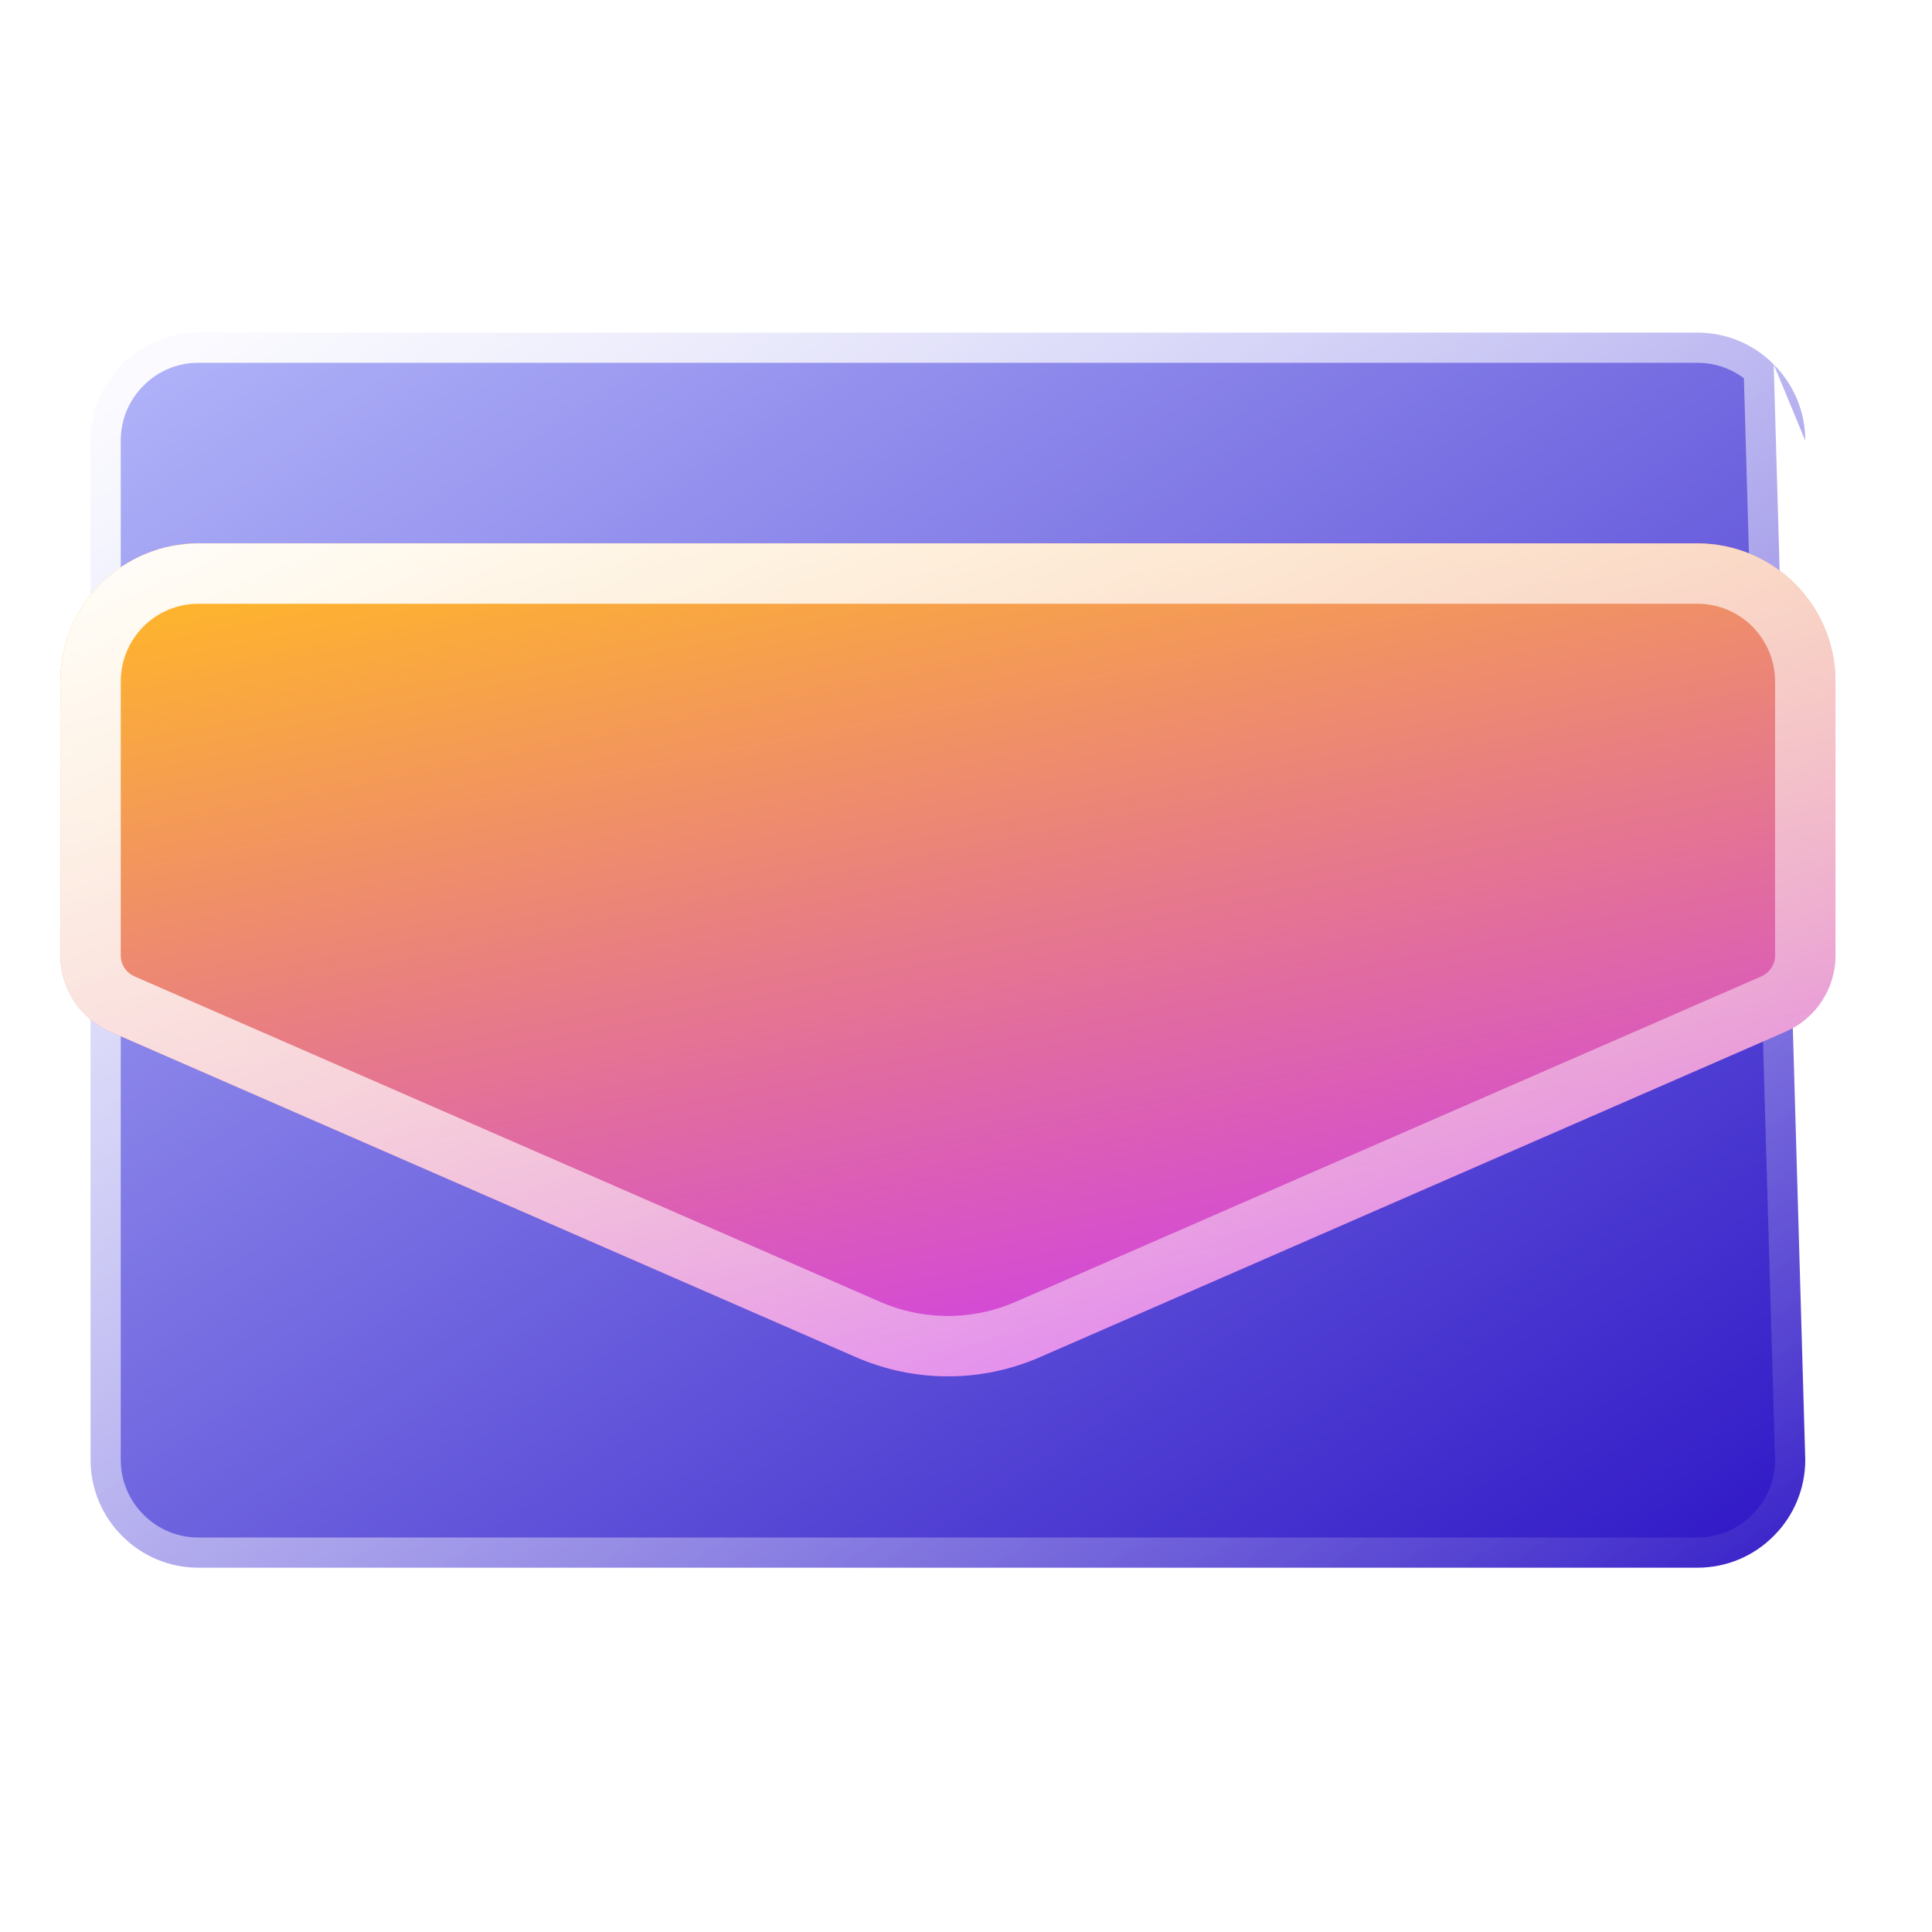
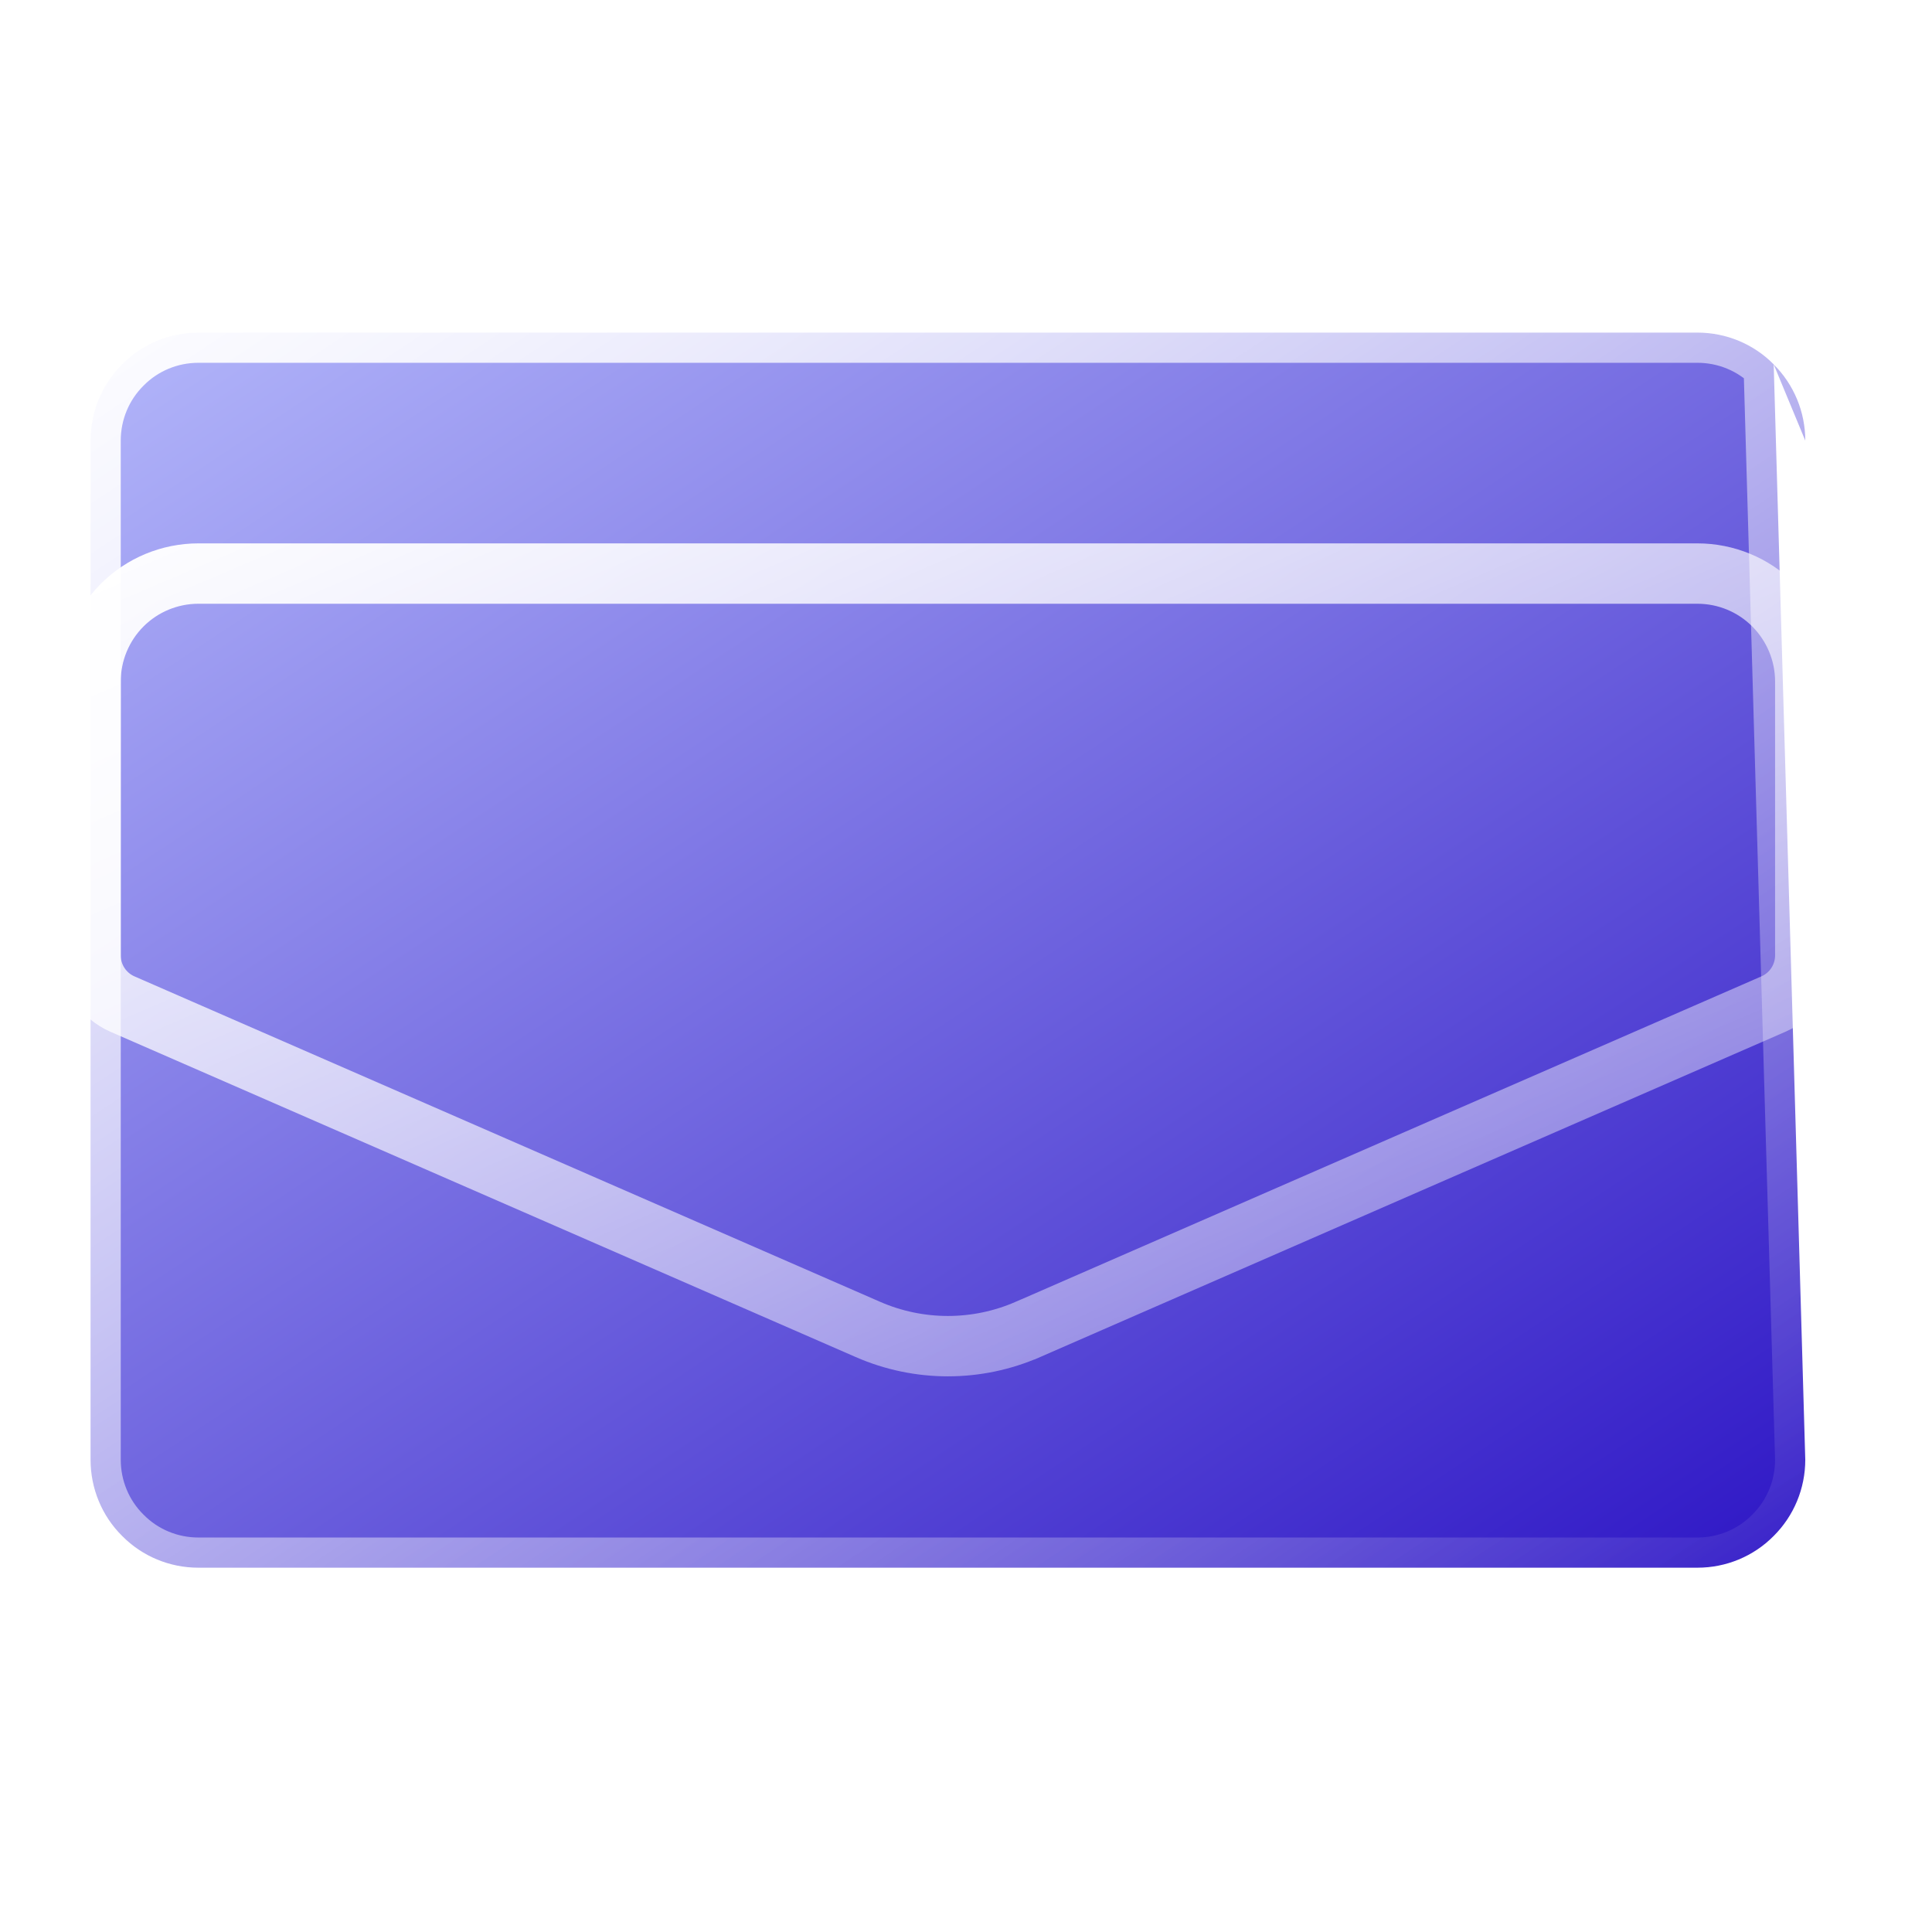
<svg xmlns="http://www.w3.org/2000/svg" width="32" height="32" viewBox="0 0 32 32" fill="none">
  <g clip-path="url(#clip0_630_4168)">
    <path d="M29.378 6.036L29.376 6.033C29.043 5.696 28.589 5.509 28.115 5.509H28.083H28.05H28.018H27.985H27.952H27.919H27.885H27.852H27.818H27.784H27.75H27.716H27.681H27.646H27.612H27.577H27.541H27.506H27.471H27.435H27.399H27.363H27.326H27.29H27.253H27.217H27.18H27.143H27.105H27.068H27.03H26.992H26.954H26.916H26.878H26.84H26.801H26.762H26.723H26.684H26.645H26.605H26.566H26.526H26.486H26.446H26.406H26.365H26.325H26.284H26.243H26.202H26.161H26.12H26.078H26.037H25.995H25.953H25.911H25.869H25.826H25.784H25.741H25.698H25.655H25.612H25.569H25.526H25.482H25.438H25.395H25.351H25.307H25.262H25.218H25.174H25.129H25.084H25.039H24.994H24.949H24.904H24.859H24.813H24.767H24.722H24.676H24.63H24.583H24.537H24.491H24.444H24.398H24.351H24.304H24.257H24.21H24.162H24.115H24.067H24.02H23.972H23.924H23.876H23.828H23.78H23.732H23.683H23.635H23.586H23.537H23.489H23.44H23.39H23.341H23.292H23.243H23.193H23.144H23.094H23.044H22.994H22.944H22.894H22.844H22.794H22.743H22.693H22.642H22.591H22.541H22.49H22.439H22.388H22.337H22.285H22.234H22.183H22.131H22.08H22.028H21.976H21.924H21.872H21.82H21.768H21.716H21.664H21.611H21.559H21.506H21.454H21.401H21.349H21.296H21.243H21.19H21.137H21.084H21.03H20.977H20.924H20.87H20.817H20.764H20.71H20.656H20.602H20.549H20.495H20.441H20.387H20.333H20.279H20.224H20.17H20.116H20.062H20.007H19.953H19.898H19.844H19.789H19.734H19.679H19.625H19.57H19.515H19.46H19.405H19.35H19.295H19.239H19.184H19.129H19.074H19.018H18.963H18.908H18.852H18.797H18.741H18.685H18.63H18.574H18.518H18.463H18.407H18.351H18.295H18.239H18.183H18.127H18.071H18.015H17.959H17.903H17.847H17.791H17.735H17.679H17.622H17.566H17.51H17.453H17.397H17.341H17.285H17.228H17.172H17.115H17.059H17.002H16.946H16.889H16.833H16.776H16.72H16.663H16.607H16.55H16.494H16.437H16.38H16.324H16.267H16.21H16.154H16.097H16.04H15.984H15.927H15.87H15.814H15.757H15.7H15.644H15.587H15.53H15.474H15.417H15.36H15.304H15.247H15.191H15.134H15.077H15.021H14.964H14.907H14.851H14.794H14.738H14.681H14.624H14.568H14.511H14.455H14.399H14.342H14.286H14.229H14.173H14.116H14.06H14.004H13.947H13.891H13.835H13.778H13.722H13.666H13.61H13.554H13.498H13.441H13.386H13.329H13.273H13.217H13.162H13.106H13.05H12.994H12.938H12.882H12.827H12.771H12.715H12.66H12.604H12.549H12.493H12.438H12.382H12.327H12.272H12.216H12.161H12.106H12.051H11.996H11.941H11.886H11.831H11.776H11.721H11.667H11.612H11.557H11.503H11.448H11.394H11.339H11.285H11.231H11.176H11.122H11.068H11.014H10.96H10.906H10.852H10.798H10.745H10.691H10.637H10.584H10.53H10.477H10.424H10.37H10.317H10.264H10.211H10.158H10.105H10.052H10H9.947H9.894H9.842H9.789H9.737H9.685H9.633H9.581H9.528H9.477H9.425H9.373H9.321H9.27H9.218H9.167H9.115H9.064H9.013H8.962H8.911H8.86H8.809H8.759H8.708H8.658H8.607H8.557H8.507H8.457H8.407H8.357H8.307H8.257H8.208H8.158H8.109H8.059H8.01H7.961H7.912H7.863H7.815H7.766H7.718H7.669H7.621H7.573H7.524H7.477H7.429H7.381H7.333H7.286H7.238H7.191H7.144H7.097H7.05H7.003H6.957H6.91H6.864H6.817H6.771H6.725H6.679H6.633H6.588H6.542H6.497H6.452H6.406H6.361H6.317H6.272H6.227H6.183H6.138H6.094H6.05H6.006H5.962H5.919H5.875H5.832H5.789H5.746H5.703H5.66H5.617H5.575H5.532H5.49H5.448H5.406H5.364H5.323H5.281H5.24H5.199H5.158H5.117H5.076H5.036H4.995H4.955H4.915H4.875H4.835H4.796H4.756H4.717H4.678H4.639H4.6H4.561H4.523H4.485H4.446H4.408H4.371H4.333H4.295H4.258H4.221H4.184H4.147H4.111H4.074H4.038H4.002H3.966H3.93H3.895H3.859H3.824H3.789H3.754H3.72H3.685H3.651H3.617H3.583H3.549H3.516H3.482H3.449H3.416H3.383H3.351H3.318H3.286C2.812 5.509 2.358 5.696 2.025 6.033L2.022 6.036L2.022 6.036C1.688 6.368 1.5 6.822 1.5 7.297V7.322V7.346V7.37V7.395V7.419V7.444V7.469V7.494V7.519V7.544V7.569V7.595V7.62V7.646V7.671V7.697V7.723V7.749V7.775V7.801V7.827V7.853V7.88V7.906V7.933V7.959V7.986V8.013V8.04V8.067V8.094V8.121V8.148V8.176V8.203V8.231V8.259V8.286V8.314V8.342V8.37V8.398V8.426V8.455V8.483V8.511V8.54V8.569V8.597V8.626V8.655V8.684V8.713V8.742V8.771V8.8V8.83V8.859V8.889V8.918V8.948V8.978V9.008V9.037V9.067V9.097V9.128V9.158V9.188V9.218V9.249V9.279V9.31V9.341V9.371V9.402V9.433V9.464V9.495V9.526V9.557V9.589V9.62V9.651V9.683V9.714V9.746V9.777V9.809V9.841V9.873V9.905V9.937V9.969V10.001V10.033V10.065V10.098V10.13V10.162V10.195V10.227V10.26V10.293V10.325V10.358V10.391V10.424V10.457V10.49V10.523V10.556V10.59V10.623V10.656V10.69V10.723V10.757V10.79V10.824V10.857V10.891V10.925V10.959V10.993V11.027V11.061V11.095V11.129V11.163V11.197V11.231V11.266V11.3V11.334V11.369V11.403V11.438V11.473V11.507V11.542V11.577V11.611V11.646V11.681V11.716V11.751V11.786V11.821V11.856V11.891V11.926V11.962V11.997V12.032V12.068V12.103V12.138V12.174V12.209V12.245V12.28V12.316V12.352V12.387V12.423V12.459V12.495V12.53V12.566V12.602V12.638V12.674V12.71V12.746V12.782V12.818V12.854V12.891V12.927V12.963V12.999V13.036V13.072V13.108V13.145V13.181V13.217V13.254V13.29V13.327V13.363V13.4V13.437V13.473V13.51V13.546V13.583V13.62V13.657V13.693V13.73V13.767V13.804V13.841V13.877V13.914V13.951V13.988V14.025V14.062V14.099V14.136V14.173V14.21V14.247V14.284V14.321V14.358V14.396V14.433V14.47V14.507V14.544V14.581V14.618V14.656V14.693V14.73V14.767V14.805V14.842V14.879V14.916V14.954V14.991V15.028V15.066V15.103V15.14V15.178V15.215V15.252V15.29V15.327V15.364V15.402V15.439V15.476V15.514V15.551V15.588V15.626V15.663V15.7V15.738V15.775V15.813V15.85V15.887V15.925V15.962V15.999V16.037V16.074V16.112V16.149V16.186V16.224V16.261V16.298V16.336V16.373V16.41V16.448V16.485V16.522V16.559V16.597V16.634V16.671V16.709V16.746V16.783V16.82V16.857V16.895V16.932V16.969V17.006V17.043V17.08V17.117V17.154V17.192V17.229V17.266V17.303V17.34V17.377V17.414V17.451V17.488V17.524V17.561V17.598V17.635V17.672V17.709V17.746V17.782V17.819V17.856V17.893V17.929V17.966V18.003V18.039V18.076V18.112V18.149V18.185V18.222V18.258V18.295V18.331V18.367V18.404V18.44V18.477V18.513V18.549V18.585V18.621V18.657V18.694V18.73V18.766V18.802V18.838V18.874V18.91V18.945V18.981V19.017V19.053V19.088V19.124V19.16V19.195V19.231V19.267V19.302V19.337V19.373V19.408V19.444V19.479V19.514V19.549V19.585V19.62V19.655V19.69V19.725V19.76V19.795V19.83V19.864V19.899V19.934V19.969V20.003V20.038V20.072V20.107V20.141V20.176V20.21V20.244V20.279V20.313V20.347V20.381V20.415V20.449V20.483V20.517V20.551V20.584V20.618V20.652V20.686V20.719V20.753V20.786V20.82V20.853V20.886V20.919V20.953V20.986V21.019V21.052V21.085V21.117V21.15V21.183V21.216V21.248V21.281V21.313V21.346V21.378V21.41V21.443V21.475V21.507V21.539V21.571V21.603V21.635V21.667V21.698V21.73V21.762V21.793V21.825V21.856V21.887V21.918V21.95V21.981V22.012V22.043V22.074V22.104V22.135V22.166V22.196V22.227V22.257V22.288V22.318V22.348V22.378V22.408V22.438V22.468V22.498V22.528V22.558V22.587V22.617V22.646V22.675V22.705V22.734V22.763V22.792V22.821V22.85V22.878V22.907V22.936V22.964V22.993V23.021V23.049V23.078V23.106V23.134V23.162V23.189V23.217V23.245V23.272V23.3V23.327V23.355V23.382V23.409V23.436V23.463V23.49V23.517V23.543V23.57V23.596V23.623V23.649V23.675V23.701V23.727V23.753V23.779V23.805V23.83V23.856V23.881V23.907V23.932V23.957V23.982V24.007V24.032V24.056V24.081V24.105V24.13V24.154V24.178C1.5 24.654 1.688 25.108 2.022 25.439L2.025 25.442C2.358 25.779 2.811 25.966 3.286 25.966H3.318H3.351H3.383H3.416H3.449H3.482H3.516H3.549H3.583H3.617H3.651H3.685H3.72H3.754H3.789H3.824H3.859H3.895H3.93H3.966H4.002H4.038H4.074H4.111H4.147H4.184H4.221H4.258H4.295H4.333H4.371H4.408H4.446H4.485H4.523H4.561H4.6H4.639H4.678H4.717H4.756H4.796H4.835H4.875H4.915H4.955H4.995H5.036H5.076H5.117H5.158H5.199H5.24H5.281H5.323H5.364H5.406H5.448H5.49H5.532H5.575H5.617H5.66H5.703H5.746H5.789H5.832H5.875H5.919H5.962H6.006H6.05H6.094H6.138H6.183H6.227H6.272H6.317H6.361H6.406H6.452H6.497H6.542H6.588H6.633H6.679H6.725H6.771H6.817H6.864H6.91H6.957H7.003H7.05H7.097H7.144H7.191H7.238H7.286H7.333H7.381H7.429H7.477H7.524H7.573H7.621H7.669H7.718H7.766H7.815H7.863H7.912H7.961H8.01H8.059H8.109H8.158H8.208H8.257H8.307H8.357H8.407H8.457H8.507H8.557H8.607H8.658H8.708H8.759H8.809H8.86H8.911H8.962H9.013H9.064H9.115H9.167H9.218H9.27H9.321H9.373H9.425H9.477H9.528H9.581H9.633H9.685H9.737H9.789H9.842H9.894H9.947H10H10.052H10.105H10.158H10.211H10.264H10.317H10.37H10.424H10.477H10.53H10.584H10.637H10.691H10.745H10.798H10.852H10.906H10.96H11.014H11.068H11.122H11.176H11.231H11.285H11.339H11.394H11.448H11.503H11.557H11.612H11.667H11.721H11.776H11.831H11.886H11.941H11.996H12.051H12.106H12.161H12.216H12.272H12.327H12.382H12.438H12.493H12.549H12.604H12.66H12.715H12.771H12.827H12.882H12.938H12.994H13.05H13.106H13.162H13.217H13.273H13.329H13.386H13.441H13.498H13.554H13.61H13.666H13.722H13.778H13.835H13.891H13.947H14.004H14.06H14.116H14.173H14.229H14.286H14.342H14.399H14.455H14.511H14.568H14.624H14.681H14.738H14.794H14.851H14.907H14.964H15.021H15.077H15.134H15.191H15.247H15.304H15.36H15.417H15.474H15.53H15.587H15.644H15.7H15.757H15.814H15.87H15.927H15.984H16.04H16.097H16.154H16.21H16.267H16.324H16.38H16.437H16.494H16.55H16.607H16.663H16.72H16.776H16.833H16.889H16.946H17.002H17.059H17.115H17.172H17.228H17.285H17.341H17.397H17.453H17.51H17.566H17.622H17.679H17.735H17.791H17.847H17.903H17.959H18.015H18.071H18.127H18.183H18.239H18.295H18.351H18.407H18.463H18.518H18.574H18.63H18.685H18.741H18.797H18.852H18.908H18.963H19.018H19.074H19.129H19.184H19.239H19.295H19.35H19.405H19.46H19.515H19.57H19.625H19.679H19.734H19.789H19.844H19.898H19.953H20.007H20.062H20.116H20.17H20.224H20.279H20.333H20.387H20.441H20.495H20.549H20.602H20.656H20.71H20.764H20.817H20.87H20.924H20.977H21.03H21.084H21.137H21.19H21.243H21.296H21.349H21.401H21.454H21.506H21.559H21.611H21.664H21.716H21.768H21.82H21.872H21.924H21.976H22.028H22.08H22.131H22.183H22.234H22.285H22.337H22.388H22.439H22.49H22.541H22.591H22.642H22.693H22.743H22.794H22.844H22.894H22.944H22.994H23.044H23.094H23.144H23.193H23.243H23.292H23.341H23.39H23.44H23.489H23.537H23.586H23.635H23.683H23.732H23.78H23.828H23.876H23.924H23.972H24.02H24.067H24.115H24.162H24.21H24.257H24.304H24.351H24.398H24.444H24.491H24.537H24.583H24.63H24.676H24.722H24.767H24.813H24.859H24.904H24.949H24.994H25.039H25.084H25.129H25.174H25.218H25.262H25.307H25.351H25.395H25.438H25.482H25.526H25.569H25.612H25.655H25.698H25.741H25.784H25.826H25.869H25.911H25.953H25.995H26.037H26.078H26.12H26.161H26.202H26.243H26.284H26.325H26.365H26.406H26.446H26.486H26.526H26.566H26.605H26.645H26.684H26.723H26.762H26.801H26.84H26.878H26.916H26.954H26.992H27.03H27.068H27.105H27.143H27.18H27.217H27.253H27.29H27.326H27.363H27.399H27.435H27.471H27.506H27.541H27.577H27.612H27.646H27.681H27.716H27.75H27.784H27.818H27.852H27.885H27.919H27.952H27.985H28.018H28.05H28.083H28.115C28.589 25.966 29.043 25.779 29.376 25.442L29.378 25.44C29.712 25.108 29.901 24.654 29.901 24.178L29.378 6.036ZM29.378 6.036C29.712 6.368 29.901 6.822 29.901 7.297M29.378 6.036L29.901 7.297M29.901 7.297V7.322M29.901 7.297V7.322M29.901 7.322V7.346M29.901 7.322V7.346M29.901 7.346V7.37M29.901 7.346V7.37M29.901 7.37V7.395M29.901 7.37V7.395M29.901 7.395V7.419M29.901 7.395V7.419M29.901 7.419V7.444M29.901 7.419V7.444M29.901 7.444V7.469M29.901 7.444V7.469M29.901 7.469V7.494M29.901 7.469V7.494M29.901 7.494V7.519M29.901 7.494V7.519M29.901 7.519V7.544M29.901 7.519V7.544M29.901 7.544V7.569M29.901 7.544V7.569M29.901 7.569V7.595M29.901 7.569V7.595M29.901 7.595V7.62M29.901 7.595V7.62M29.901 7.62V7.646M29.901 7.62V7.646M29.901 7.646V7.671M29.901 7.646V7.671M29.901 7.671V7.697M29.901 7.671V7.697M29.901 7.697V7.723M29.901 7.697V7.723M29.901 7.723V7.749M29.901 7.723V7.749M29.901 7.749V7.775M29.901 7.749V7.775M29.901 7.775V7.801M29.901 7.775V7.801M29.901 7.801V7.827M29.901 7.801V7.827M29.901 7.827V7.853M29.901 7.827V7.853M29.901 7.853V7.88M29.901 7.853V7.88M29.901 7.88V7.906M29.901 7.88V7.906M29.901 7.906V7.933M29.901 7.906V7.933M29.901 7.933V7.959M29.901 7.933V7.959M29.901 7.959V7.986M29.901 7.959V7.986M29.901 7.986V8.013M29.901 7.986V8.013M29.901 8.013V8.04M29.901 8.013V8.04M29.901 8.04V8.067M29.901 8.04V8.067M29.901 8.067V8.094M29.901 8.067V8.094M29.901 8.094V8.121M29.901 8.094V8.121M29.901 8.121V8.148M29.901 8.121V8.148M29.901 8.148V8.176M29.901 8.148V8.176M29.901 8.176V8.203M29.901 8.176V8.203M29.901 8.203V8.231M29.901 8.203V8.231M29.901 8.231V8.259M29.901 8.231V8.259M29.901 8.259V8.286M29.901 8.259V8.286M29.901 8.286V8.314M29.901 8.286V8.314M29.901 8.314V8.342M29.901 8.314V8.342M29.901 8.342V8.37M29.901 8.342V8.37M29.901 8.37V8.398M29.901 8.37V8.398M29.901 8.398V8.426M29.901 8.398V8.426M29.901 8.426V8.455M29.901 8.426V8.455M29.901 8.455V8.483M29.901 8.455V8.483M29.901 8.483V8.511M29.901 8.483V8.511M29.901 8.511V8.54M29.901 8.511V8.54M29.901 8.54V8.569M29.901 8.54V8.569M29.901 8.569V8.597M29.901 8.569V8.597M29.901 8.597V8.626M29.901 8.597V8.626M29.901 8.626V8.655M29.901 8.626V8.655M29.901 8.655V8.684M29.901 8.655V8.684M29.901 8.684V8.713M29.901 8.684V8.713M29.901 8.713V8.742M29.901 8.713V8.742M29.901 8.742V8.771M29.901 8.742V8.771M29.901 8.771V8.8M29.901 8.771V8.8M29.901 8.8V8.83M29.901 8.8V8.83M29.901 8.83V8.859M29.901 8.83V8.859M29.901 8.859V8.889M29.901 8.859V8.889M29.901 8.889V8.918M29.901 8.889V8.918M29.901 8.918V8.948M29.901 8.918V8.948M29.901 8.948V8.978M29.901 8.948V8.978M29.901 8.978V9.008M29.901 8.978V9.008M29.901 9.008V9.037M29.901 9.008V9.037M29.901 9.037V9.067M29.901 9.037V9.067M29.901 9.067V9.097M29.901 9.067V9.097M29.901 9.097V9.128M29.901 9.097V9.128M29.901 9.128V9.158M29.901 9.128V9.158M29.901 9.158V9.188M29.901 9.158V9.188M29.901 9.188V9.218M29.901 9.188V9.218M29.901 9.218V9.249M29.901 9.218V9.249M29.901 9.249V9.279M29.901 9.249V9.279M29.901 9.279V9.31M29.901 9.279V9.31M29.901 9.31V9.341M29.901 9.31V9.341M29.901 9.341V9.371M29.901 9.341V9.371M29.901 9.371V9.402M29.901 9.371V9.402M29.901 9.402V9.433M29.901 9.402V9.433M29.901 9.433V9.464M29.901 9.433V9.464M29.901 9.464V9.495M29.901 9.464V9.495M29.901 9.495V9.526M29.901 9.495V9.526M29.901 9.526V9.557M29.901 9.526V9.557M29.901 9.557V9.589M29.901 9.557V9.589M29.901 9.589V9.62M29.901 9.589V9.62M29.901 9.62V9.651M29.901 9.62V9.651M29.901 9.651V9.683M29.901 9.651V9.683M29.901 9.683V9.714M29.901 9.683V9.714M29.901 9.714V9.746M29.901 9.714V9.746M29.901 9.746V9.777M29.901 9.746V9.777M29.901 9.777V9.809M29.901 9.777V9.809M29.901 9.809V9.841M29.901 9.809V9.841M29.901 9.841V9.873M29.901 9.841V9.873M29.901 9.873V9.905M29.901 9.873V9.905M29.901 9.905V9.937M29.901 9.905V9.937M29.901 9.937V9.969M29.901 9.937V9.969M29.901 9.969V10.001M29.901 9.969V10.001M29.901 10.001V10.033M29.901 10.001V10.033M29.901 10.033V10.065M29.901 10.033V10.065M29.901 10.065V10.098M29.901 10.065V10.098M29.901 10.098V10.13M29.901 10.098V10.13M29.901 10.13V10.162M29.901 10.13V10.162M29.901 10.162V10.195M29.901 10.162V10.195M29.901 10.195V10.227M29.901 10.195V10.227M29.901 10.227V10.26M29.901 10.227V10.26M29.901 10.26V10.293M29.901 10.26V10.293M29.901 10.293V10.325M29.901 10.293V10.325M29.901 10.325V10.358M29.901 10.325V10.358M29.901 10.358V10.391M29.901 10.358V10.391M29.901 10.391V10.424M29.901 10.391V10.424M29.901 10.424V10.457M29.901 10.424V10.457M29.901 10.457V10.49M29.901 10.457V10.49M29.901 10.49V10.523M29.901 10.49V10.523M29.901 10.523V10.556M29.901 10.523V10.556M29.901 10.556V10.59M29.901 10.556V10.59M29.901 10.59V10.623M29.901 10.59V10.623M29.901 10.623V10.656M29.901 10.623V10.656M29.901 10.656V10.69M29.901 10.656V10.69M29.901 10.69V10.723M29.901 10.69V10.723M29.901 10.723V10.757M29.901 10.723V10.757M29.901 10.757V10.79M29.901 10.757V10.79M29.901 10.79V10.824M29.901 10.79V10.824M29.901 10.824V10.857M29.901 10.824V10.857M29.901 10.857V10.891M29.901 10.857V10.891M29.901 10.891V10.925M29.901 10.891V10.925M29.901 10.925V10.959M29.901 10.925V10.959M29.901 10.959V10.993M29.901 10.959V10.993M29.901 10.993V11.027M29.901 10.993V11.027M29.901 11.027V11.061M29.901 11.027V11.061M29.901 11.061V11.095M29.901 11.061V11.095M29.901 11.095V11.129M29.901 11.095V11.129M29.901 11.129V11.163M29.901 11.129V11.163M29.901 11.163V11.197M29.901 11.163V11.197M29.901 11.197V11.231M29.901 11.197V11.231M29.901 11.231V11.266M29.901 11.231V11.266M29.901 11.266V11.3M29.901 11.266V11.3M29.901 11.3V11.334M29.901 11.3V11.334M29.901 11.334V11.369M29.901 11.334V11.369M29.901 11.369V11.403M29.901 11.369V11.403M29.901 11.403V11.438M29.901 11.403V11.438M29.901 11.438V11.473M29.901 11.438V11.473M29.901 11.473V11.507M29.901 11.473V11.507M29.901 11.507V11.542M29.901 11.507V11.542M29.901 11.542V11.577M29.901 11.542V11.577M29.901 11.577V11.611M29.901 11.577V11.611M29.901 11.611V11.646M29.901 11.611V11.646M29.901 11.646V11.681M29.901 11.646V11.681M29.901 11.681V11.716M29.901 11.681V11.716M29.901 11.716V11.751M29.901 11.716V11.751M29.901 11.751V11.786M29.901 11.751V11.786M29.901 11.786V11.821M29.901 11.786V11.821M29.901 11.821V11.856M29.901 11.821V11.856M29.901 11.856V11.891M29.901 11.856V11.891M29.901 11.891V11.926M29.901 11.891V11.926M29.901 11.926V11.962M29.901 11.926V11.962M29.901 11.962V11.997M29.901 11.962V11.997M29.901 11.997V12.032M29.901 11.997V12.032M29.901 12.032V12.068M29.901 12.032V12.068M29.901 12.068V12.103M29.901 12.068V12.103M29.901 12.103V12.138M29.901 12.103V12.138M29.901 12.138V12.174M29.901 12.138V12.174M29.901 12.174V12.209M29.901 12.174V12.209M29.901 12.209V12.245M29.901 12.209V12.245M29.901 12.245V12.28M29.901 12.245V12.28M29.901 12.28V12.316M29.901 12.28V12.316M29.901 12.316V12.352M29.901 12.316V12.352M29.901 12.352V12.387M29.901 12.352V12.387M29.901 12.387V12.423M29.901 12.387V12.423M29.901 12.423V12.459M29.901 12.423V12.459M29.901 12.459V12.495M29.901 12.459V12.495M29.901 12.495V12.53M29.901 12.495V12.53M29.901 12.53V12.566M29.901 12.53V12.566M29.901 12.566V12.602M29.901 12.566V12.602M29.901 12.602V12.638M29.901 12.602V12.638M29.901 12.638V12.674M29.901 12.638V12.674M29.901 12.674V12.71M29.901 12.674V12.71M29.901 12.71V12.746M29.901 12.71V12.746M29.901 12.746V12.782M29.901 12.746V12.782M29.901 12.782V12.818M29.901 12.782V12.818M29.901 12.818V12.854M29.901 12.818V12.854M29.901 12.854V12.891M29.901 12.854V12.891M29.901 12.891V12.927M29.901 12.891V12.927M29.901 12.927V12.963M29.901 12.927V12.963M29.901 12.963V12.999M29.901 12.963V12.999M29.901 12.999V13.036M29.901 12.999V13.036M29.901 13.036V13.072M29.901 13.036V13.072M29.901 13.072V13.108M29.901 13.072V13.108M29.901 13.108V13.145M29.901 13.108V13.145M29.901 13.145V13.181M29.901 13.145V13.181M29.901 13.181V13.217M29.901 13.181V13.217M29.901 13.217V13.254M29.901 13.217V13.254M29.901 13.254V13.29M29.901 13.254V13.29M29.901 13.29V13.327M29.901 13.29V13.327M29.901 13.327V13.363M29.901 13.327V13.363M29.901 13.363V13.4M29.901 13.363V13.4M29.901 13.4V13.437M29.901 13.4V13.437M29.901 13.437V13.473M29.901 13.437V13.473M29.901 13.473V13.51M29.901 13.473V13.51M29.901 13.51V13.546M29.901 13.51V13.546M29.901 13.546V13.583M29.901 13.546V13.583M29.901 13.583V13.62M29.901 13.583V13.62M29.901 13.62V13.657M29.901 13.62V13.657M29.901 13.657V13.693M29.901 13.657V13.693M29.901 13.693V13.73M29.901 13.693V13.73M29.901 13.73V13.767M29.901 13.73V13.767M29.901 13.767V13.804M29.901 13.767V13.804M29.901 13.804V13.841M29.901 13.804V13.841M29.901 13.841V13.877M29.901 13.841V13.877M29.901 13.877V13.914M29.901 13.877V13.914M29.901 13.914V13.951M29.901 13.914V13.951M29.901 13.951V13.988M29.901 13.951V13.988M29.901 13.988V14.025M29.901 13.988V14.025M29.901 14.025V14.062M29.901 14.025V14.062M29.901 14.062V14.099M29.901 14.062V14.099M29.901 14.099V14.136M29.901 14.099V14.136M29.901 14.136V14.173M29.901 14.136V14.173M29.901 14.173V14.21M29.901 14.173V14.21M29.901 14.21V14.247M29.901 14.21V14.247M29.901 14.247V14.284M29.901 14.247V14.284M29.901 14.284V14.321M29.901 14.284V14.321M29.901 14.321V14.358M29.901 14.321V14.358M29.901 14.358V14.396M29.901 14.358V14.396M29.901 14.396V14.433M29.901 14.396V14.433M29.901 14.433V14.47M29.901 14.433V14.47M29.901 14.47V14.507M29.901 14.47V14.507M29.901 14.507V14.544M29.901 14.507V14.544M29.901 14.544V14.581M29.901 14.544V14.581M29.901 14.581V14.618M29.901 14.581V14.618M29.901 14.618V14.656M29.901 14.618V14.656M29.901 14.656V14.693M29.901 14.656V14.693M29.901 14.693V14.73M29.901 14.693V14.73M29.901 14.73V14.767M29.901 14.73V14.767M29.901 14.767V14.805M29.901 14.767V14.805M29.901 14.805V14.842M29.901 14.805V14.842M29.901 14.842V14.879M29.901 14.842V14.879M29.901 14.879V14.916M29.901 14.879V14.916M29.901 14.916V14.954M29.901 14.916V14.954M29.901 14.954V14.991M29.901 14.954V14.991M29.901 14.991V15.028M29.901 14.991V15.028M29.901 15.028V15.066M29.901 15.028V15.066M29.901 15.066V15.103M29.901 15.066V15.103M29.901 15.103V15.14M29.901 15.103V15.14M29.901 15.14V15.178M29.901 15.14V15.178M29.901 15.178V15.215M29.901 15.178V15.215M29.901 15.215V15.252M29.901 15.215V15.252M29.901 15.252V15.29M29.901 15.252V15.29M29.901 15.29V15.327M29.901 15.29V15.327M29.901 15.327V15.364M29.901 15.327V15.364M29.901 15.364V15.402M29.901 15.364V15.402M29.901 15.402V15.439M29.901 15.402V15.439M29.901 15.439V15.476M29.901 15.439V15.476M29.901 15.476V15.514M29.901 15.476V15.514M29.901 15.514V15.551M29.901 15.514V15.551M29.901 15.551V15.588M29.901 15.551V15.588M29.901 15.588V15.626M29.901 15.588V15.626M29.901 15.626V15.663M29.901 15.626V15.663M29.901 15.663V15.7M29.901 15.663V15.7M29.901 15.7V15.738M29.901 15.7V15.738M29.901 15.738V15.775M29.901 15.738V15.775M29.901 15.775V15.813M29.901 15.775V15.813M29.901 15.813V15.85M29.901 15.813V15.85M29.901 15.85V15.887M29.901 15.85V15.887M29.901 15.887V15.925M29.901 15.887V15.925M29.901 15.925V15.962M29.901 15.925V15.962M29.901 15.962V15.999M29.901 15.962V15.999M29.901 15.999V16.037M29.901 15.999V16.037M29.901 16.037V16.074M29.901 16.037V16.074M29.901 16.074V16.112M29.901 16.074V16.112M29.901 16.112V16.149M29.901 16.112V16.149M29.901 16.149V16.186M29.901 16.149V16.186M29.901 16.186V16.224M29.901 16.186V16.224M29.901 16.224V16.261M29.901 16.224V16.261M29.901 16.261V16.298M29.901 16.261V16.298M29.901 16.298V16.336M29.901 16.298V16.336M29.901 16.336V16.373M29.901 16.336V16.373M29.901 16.373V16.41M29.901 16.373V16.41M29.901 16.41V16.448M29.901 16.41V16.448M29.901 16.448V16.485M29.901 16.448V16.485M29.901 16.485V16.522M29.901 16.485V16.522M29.901 16.522V16.559M29.901 16.522V16.559M29.901 16.559V16.597M29.901 16.559V16.597M29.901 16.597V16.634M29.901 16.597V16.634M29.901 16.634V16.671M29.901 16.634V16.671M29.901 16.671V16.709M29.901 16.671V16.709M29.901 16.709V16.746M29.901 16.709V16.746M29.901 16.746V16.783M29.901 16.746V16.783M29.901 16.783V16.82M29.901 16.783V16.82M29.901 16.82V16.857M29.901 16.82V16.857M29.901 16.857V16.895M29.901 16.857V16.895M29.901 16.895V16.932M29.901 16.895V16.932M29.901 16.932V16.969M29.901 16.932V16.969M29.901 16.969V17.006M29.901 16.969V17.006M29.901 17.006V17.043M29.901 17.006V17.043M29.901 17.043V17.08M29.901 17.043V17.08M29.901 17.08V17.117M29.901 17.08V17.117M29.901 17.117V17.154M29.901 17.117V17.154M29.901 17.154V17.192M29.901 17.154V17.192M29.901 17.192V17.229M29.901 17.192V17.229M29.901 17.229V17.266M29.901 17.229V17.266M29.901 17.266V17.303M29.901 17.266V17.303M29.901 17.303V17.34M29.901 17.303V17.34M29.901 17.34V17.377M29.901 17.34V17.377M29.901 17.377V17.414M29.901 17.377V17.414M29.901 17.414V17.451M29.901 17.414V17.451M29.901 17.451V17.488M29.901 17.451V17.488M29.901 17.488V17.524M29.901 17.488V17.524M29.901 17.524V17.561M29.901 17.524V17.561M29.901 17.561V17.598M29.901 17.561V17.598M29.901 17.598V17.635M29.901 17.598V17.635M29.901 17.635V17.672M29.901 17.635V17.672M29.901 17.672V17.709M29.901 17.672V17.709M29.901 17.709V17.746M29.901 17.709V17.746M29.901 17.746V17.782M29.901 17.746V17.782M29.901 17.782V17.819M29.901 17.782V17.819M29.901 17.819V17.856M29.901 17.819V17.856M29.901 17.856V17.893M29.901 17.856V17.893M29.901 17.893V17.929M29.901 17.893V17.929M29.901 17.929V17.966M29.901 17.929V17.966M29.901 17.966V18.003M29.901 17.966V18.003M29.901 18.003V18.039M29.901 18.003V18.039M29.901 18.039V18.076M29.901 18.039V18.076M29.901 18.076V18.112M29.901 18.076V18.112M29.901 18.112V18.149M29.901 18.112V18.149M29.901 18.149V18.185M29.901 18.149V18.185M29.901 18.185V18.222M29.901 18.185V18.222M29.901 18.222V18.258M29.901 18.222V18.258M29.901 18.258V18.295M29.901 18.258V18.295M29.901 18.295V18.331M29.901 18.295V18.331M29.901 18.331V18.367M29.901 18.331V18.367M29.901 18.367V18.404M29.901 18.367V18.404M29.901 18.404V18.44M29.901 18.404V18.44M29.901 18.44V18.477M29.901 18.44V18.477M29.901 18.477V18.513M29.901 18.477V18.513M29.901 18.513V18.549M29.901 18.513V18.549M29.901 18.549V18.585M29.901 18.549V18.585M29.901 18.585V18.621M29.901 18.585V18.621M29.901 18.621V18.657M29.901 18.621V18.657M29.901 18.657V18.694M29.901 18.657V18.694M29.901 18.694V18.73M29.901 18.694V18.73M29.901 18.73V18.766M29.901 18.73V18.766M29.901 18.766V18.802M29.901 18.766V18.802M29.901 18.802V18.838M29.901 18.802V18.838M29.901 18.838V18.874M29.901 18.838V18.874M29.901 18.874V18.91M29.901 18.874V18.91M29.901 18.91V18.945M29.901 18.91V18.945M29.901 18.945V18.981M29.901 18.945V18.981M29.901 18.981V19.017M29.901 18.981V19.017M29.901 19.017V19.053M29.901 19.017V19.053M29.901 19.053V19.088M29.901 19.053V19.088M29.901 19.088V19.124M29.901 19.088V19.124M29.901 19.124V19.16M29.901 19.124V19.16M29.901 19.16V19.195M29.901 19.16V19.195M29.901 19.195V19.231M29.901 19.195V19.231M29.901 19.231V19.267M29.901 19.231V19.267M29.901 19.267V19.302M29.901 19.267V19.302M29.901 19.302V19.337M29.901 19.302V19.337M29.901 19.337V19.373M29.901 19.337V19.373M29.901 19.373V19.408M29.901 19.373V19.408M29.901 19.408V19.444M29.901 19.408V19.444M29.901 19.444V19.479M29.901 19.444V19.479M29.901 19.479V19.514M29.901 19.479V19.514M29.901 19.514V19.549M29.901 19.514V19.549M29.901 19.549V19.585M29.901 19.549V19.585M29.901 19.585V19.62M29.901 19.585V19.62M29.901 19.62V19.655M29.901 19.62V19.655M29.901 19.655V19.69M29.901 19.655V19.69M29.901 19.69V19.725M29.901 19.69V19.725M29.901 19.725V19.76M29.901 19.725V19.76M29.901 19.76V19.795M29.901 19.76V19.795M29.901 19.795V19.83M29.901 19.795V19.83M29.901 19.83V19.864M29.901 19.83V19.864M29.901 19.864V19.899M29.901 19.864V19.899M29.901 19.899V19.934M29.901 19.899V19.934M29.901 19.934V19.969M29.901 19.934V19.969M29.901 19.969V20.003M29.901 19.969V20.003M29.901 20.003V20.038M29.901 20.003V20.038M29.901 20.038V20.072M29.901 20.038V20.072M29.901 20.072V20.107M29.901 20.072V20.107M29.901 20.107V20.141M29.901 20.107V20.141M29.901 20.141V20.176M29.901 20.141V20.176M29.901 20.176V20.21M29.901 20.176V20.21M29.901 20.21V20.244M29.901 20.21V20.244M29.901 20.244V20.279M29.901 20.244V20.279M29.901 20.279V20.313M29.901 20.279V20.313M29.901 20.313V20.347M29.901 20.313V20.347M29.901 20.347V20.381M29.901 20.347V20.381M29.901 20.381V20.415M29.901 20.381V20.415M29.901 20.415V20.449M29.901 20.415V20.449M29.901 20.449V20.483M29.901 20.449V20.483M29.901 20.483V20.517M29.901 20.483V20.517M29.901 20.517V20.551M29.901 20.517V20.551M29.901 20.551V20.584M29.901 20.551V20.584M29.901 20.584V20.618M29.901 20.584V20.618M29.901 20.618V20.652M29.901 20.618V20.652M29.901 20.652V20.686M29.901 20.652V20.686M29.901 20.686V20.719M29.901 20.686V20.719M29.901 20.719V20.753M29.901 20.719V20.753M29.901 20.753V20.786M29.901 20.753V20.786M29.901 20.786V20.82M29.901 20.786V20.82M29.901 20.82V20.853M29.901 20.82V20.853M29.901 20.853V20.886M29.901 20.853V20.886M29.901 20.886V20.919M29.901 20.886V20.919M29.901 20.919V20.953M29.901 20.919V20.953M29.901 20.953V20.986M29.901 20.953V20.986M29.901 20.986V21.019M29.901 20.986V21.019M29.901 21.019V21.052M29.901 21.019V21.052M29.901 21.052V21.085M29.901 21.052V21.085M29.901 21.085V21.117M29.901 21.085V21.117M29.901 21.117V21.15M29.901 21.117V21.15M29.901 21.15V21.183M29.901 21.15V21.183M29.901 21.183V21.216M29.901 21.183V21.216M29.901 21.216V21.248M29.901 21.216V21.248M29.901 21.248V21.281M29.901 21.248V21.281M29.901 21.281V21.313M29.901 21.281V21.313M29.901 21.313V21.346M29.901 21.313V21.346M29.901 21.346V21.378M29.901 21.346V21.378M29.901 21.378V21.41M29.901 21.378V21.41M29.901 21.41V21.443M29.901 21.41V21.443M29.901 21.443V21.475M29.901 21.443V21.475M29.901 21.475V21.507M29.901 21.475V21.507M29.901 21.507V21.539M29.901 21.507V21.539M29.901 21.539V21.571M29.901 21.539V21.571M29.901 21.571V21.603M29.901 21.571V21.603M29.901 21.603V21.635M29.901 21.603V21.635M29.901 21.635V21.667M29.901 21.635V21.667M29.901 21.667V21.698M29.901 21.667V21.698M29.901 21.698V21.73M29.901 21.698V21.73M29.901 21.73V21.762M29.901 21.73V21.762M29.901 21.762V21.793M29.901 21.762V21.793M29.901 21.793V21.825M29.901 21.793V21.825M29.901 21.825V21.856M29.901 21.825V21.856M29.901 21.856V21.887M29.901 21.856V21.887M29.901 21.887V21.918M29.901 21.887V21.918M29.901 21.918V21.95M29.901 21.918V21.95M29.901 21.95V21.981M29.901 21.95V21.981M29.901 21.981V22.012M29.901 21.981V22.012M29.901 22.012V22.043M29.901 22.012V22.043M29.901 22.043V22.074M29.901 22.043V22.074M29.901 22.074V22.104M29.901 22.074V22.104M29.901 22.104V22.135M29.901 22.104V22.135M29.901 22.135V22.166M29.901 22.135V22.166M29.901 22.166V22.196M29.901 22.166V22.196M29.901 22.196V22.227M29.901 22.196V22.227M29.901 22.227V22.257M29.901 22.227V22.257M29.901 22.257V22.288M29.901 22.257V22.288M29.901 22.288V22.318M29.901 22.288V22.318M29.901 22.318V22.348M29.901 22.318V22.348M29.901 22.348V22.378M29.901 22.348V22.378M29.901 22.378V22.408M29.901 22.378V22.408M29.901 22.408V22.438M29.901 22.408V22.438M29.901 22.438V22.468M29.901 22.438V22.468M29.901 22.468V22.498M29.901 22.468V22.498M29.901 22.498V22.528M29.901 22.498V22.528M29.901 22.528V22.558M29.901 22.528V22.558M29.901 22.558V22.587M29.901 22.558V22.587M29.901 22.587V22.617M29.901 22.587V22.617M29.901 22.617V22.646M29.901 22.617V22.646M29.901 22.646V22.675M29.901 22.646V22.675M29.901 22.675V22.705M29.901 22.675V22.705M29.901 22.705V22.734M29.901 22.705V22.734M29.901 22.734V22.763M29.901 22.734V22.763M29.901 22.763V22.792M29.901 22.763V22.792M29.901 22.792V22.821M29.901 22.792V22.821M29.901 22.821V22.85V22.821Z" fill="url(#paint0_linear_630_4168)" stroke="url(#paint1_linear_630_4168)" />
    <g filter="url(#filter0_d_630_4168)">
-       <path fill-rule="evenodd" clip-rule="evenodd" d="M30.401 7.287C30.401 6.681 30.16 6.099 29.731 5.67C29.303 5.241 28.721 5 28.115 5C22.63 5 8.771 5 3.286 5C2.68 5 2.098 5.241 1.67 5.67C1.24 6.099 1 6.681 1 7.287C1 8.807 1 10.717 1 11.825C1 12.373 1.326 12.87 1.829 13.089C4.209 14.128 11.09 17.131 14.174 18.477C15.147 18.903 16.254 18.903 17.227 18.477C20.31 17.131 27.191 14.128 29.572 13.089C30.075 12.87 30.401 12.373 30.401 11.825C30.401 10.717 30.401 8.807 30.401 7.287Z" fill="url(#paint2_linear_630_4168)" />
      <path d="M2.023 6.023L2.023 6.023C2.358 5.688 2.812 5.5 3.286 5.5H3.318H3.351H3.383H3.416H3.449H3.482H3.516H3.549H3.583H3.617H3.651H3.685H3.72H3.754H3.789H3.824H3.859H3.895H3.93H3.966H4.002H4.038H4.074H4.111H4.147H4.184H4.221H4.258H4.295H4.333H4.371H4.408H4.446H4.485H4.523H4.561H4.6H4.639H4.678H4.717H4.756H4.796H4.835H4.875H4.915H4.955H4.995H5.036H5.076H5.117H5.158H5.199H5.24H5.281H5.323H5.364H5.406H5.448H5.49H5.532H5.575H5.617H5.66H5.703H5.746H5.789H5.832H5.875H5.919H5.962H6.006H6.05H6.094H6.138H6.183H6.227H6.272H6.317H6.361H6.406H6.452H6.497H6.542H6.588H6.633H6.679H6.725H6.771H6.817H6.864H6.91H6.957H7.003H7.05H7.097H7.144H7.191H7.238H7.286H7.333H7.381H7.429H7.477H7.524H7.573H7.621H7.669H7.718H7.766H7.815H7.863H7.912H7.961H8.01H8.059H8.109H8.158H8.208H8.257H8.307H8.357H8.407H8.457H8.507H8.557H8.607H8.658H8.708H8.759H8.809H8.86H8.911H8.962H9.013H9.064H9.115H9.167H9.218H9.27H9.321H9.373H9.425H9.477H9.528H9.581H9.633H9.685H9.737H9.789H9.842H9.894H9.947H10H10.052H10.105H10.158H10.211H10.264H10.317H10.37H10.424H10.477H10.53H10.584H10.637H10.691H10.745H10.798H10.852H10.906H10.96H11.014H11.068H11.122H11.176H11.231H11.285H11.339H11.394H11.448H11.503H11.557H11.612H11.667H11.721H11.776H11.831H11.886H11.941H11.996H12.051H12.106H12.161H12.216H12.272H12.327H12.382H12.438H12.493H12.549H12.604H12.66H12.715H12.771H12.827H12.882H12.938H12.994H13.05H13.106H13.162H13.217H13.273H13.329H13.386H13.441H13.498H13.554H13.61H13.666H13.722H13.778H13.835H13.891H13.947H14.004H14.06H14.116H14.173H14.229H14.286H14.342H14.399H14.455H14.511H14.568H14.624H14.681H14.738H14.794H14.851H14.907H14.964H15.021H15.077H15.134H15.191H15.247H15.304H15.36H15.417H15.474H15.53H15.587H15.644H15.7H15.757H15.814H15.87H15.927H15.984H16.04H16.097H16.154H16.21H16.267H16.324H16.38H16.437H16.494H16.55H16.607H16.663H16.72H16.776H16.833H16.889H16.946H17.002H17.059H17.115H17.172H17.228H17.285H17.341H17.397H17.453H17.51H17.566H17.622H17.679H17.735H17.791H17.847H17.903H17.959H18.015H18.071H18.127H18.183H18.239H18.295H18.351H18.407H18.463H18.518H18.574H18.63H18.685H18.741H18.797H18.852H18.908H18.963H19.018H19.074H19.129H19.184H19.239H19.295H19.35H19.405H19.46H19.515H19.57H19.625H19.679H19.734H19.789H19.844H19.898H19.953H20.007H20.062H20.116H20.17H20.224H20.279H20.333H20.387H20.441H20.495H20.549H20.602H20.656H20.71H20.764H20.817H20.87H20.924H20.977H21.03H21.084H21.137H21.19H21.243H21.296H21.349H21.401H21.454H21.506H21.559H21.611H21.664H21.716H21.768H21.82H21.872H21.924H21.976H22.028H22.08H22.131H22.183H22.234H22.285H22.337H22.388H22.439H22.49H22.541H22.591H22.642H22.693H22.743H22.794H22.844H22.894H22.944H22.994H23.044H23.094H23.144H23.193H23.243H23.292H23.341H23.39H23.44H23.489H23.537H23.586H23.635H23.683H23.732H23.78H23.828H23.876H23.924H23.972H24.02H24.067H24.115H24.162H24.21H24.257H24.304H24.351H24.398H24.444H24.491H24.537H24.583H24.63H24.676H24.722H24.767H24.813H24.859H24.904H24.949H24.994H25.039H25.084H25.129H25.174H25.218H25.262H25.307H25.351H25.395H25.438H25.482H25.526H25.569H25.612H25.655H25.698H25.741H25.784H25.826H25.869H25.911H25.953H25.995H26.037H26.078H26.12H26.161H26.202H26.243H26.284H26.325H26.365H26.406H26.446H26.486H26.526H26.566H26.605H26.645H26.684H26.723H26.762H26.801H26.84H26.878H26.916H26.954H26.992H27.03H27.068H27.105H27.143H27.18H27.217H27.253H27.29H27.326H27.363H27.399H27.435H27.471H27.506H27.541H27.577H27.612H27.646H27.681H27.716H27.75H27.784H27.818H27.852H27.885H27.919H27.952H27.985H28.018H28.05H28.083H28.115C28.589 5.5 29.043 5.688 29.377 6.023C29.712 6.359 29.901 6.814 29.901 7.287V7.296V7.305V7.314V7.323V7.332V7.341V7.35V7.359V7.368V7.377V7.386V7.395V7.404V7.413V7.422V7.431V7.44V7.449V7.458V7.467V7.476V7.485V7.494V7.503V7.513V7.522V7.531V7.54V7.549V7.558V7.567V7.576V7.586V7.595V7.604V7.613V7.622V7.632V7.641V7.65V7.659V7.668V7.678V7.687V7.696V7.705V7.715V7.724V7.733V7.743V7.752V7.761V7.77V7.78V7.789V7.798V7.808V7.817V7.826V7.836V7.845V7.854V7.864V7.873V7.882V7.892V7.901V7.911V7.92V7.929V7.939V7.948V7.958V7.967V7.976V7.986V7.995V8.005V8.014V8.024V8.033V8.043V8.052V8.061V8.071V8.08V8.09V8.099V8.109V8.118V8.128V8.137V8.147V8.156V8.166V8.175V8.185V8.194V8.204V8.213V8.223V8.233V8.242V8.252V8.261V8.271V8.28V8.29V8.299V8.309V8.319V8.328V8.338V8.347V8.357V8.366V8.376V8.386V8.395V8.405V8.414V8.424V8.434V8.443V8.453V8.462V8.472V8.482V8.491V8.501V8.51V8.52V8.53V8.539V8.549V8.559V8.568V8.578V8.587V8.597V8.607V8.616V8.626V8.636V8.645V8.655V8.664V8.674V8.684V8.693V8.703V8.713V8.722V8.732V8.742V8.751V8.761V8.771V8.78V8.79V8.8V8.809V8.819V8.829V8.838V8.848V8.857V8.867V8.877V8.886V8.896V8.906V8.915V8.925V8.935V8.944V8.954V8.964V8.973V8.983V8.993V9.002V9.012V9.022V9.031V9.041V9.05V9.06V9.07V9.079V9.089V9.099V9.108V9.118V9.128V9.137V9.147V9.156V9.166V9.176V9.185V9.195V9.205V9.214V9.224V9.233V9.243V9.253V9.262V9.272V9.281V9.291V9.301V9.31V9.32V9.329V9.339V9.349V9.358V9.368V9.377V9.387V9.397V9.406V9.416V9.425V9.435V9.444V9.454V9.463V9.473V9.483V9.492V9.502V9.511V9.521V9.53V9.54V9.549V9.559V9.568V9.578V9.587V9.597V9.606V9.616V9.625V9.635V9.644V9.654V9.663V9.673V9.682V9.692V9.701V9.71V9.72V9.729V9.739V9.748V9.758V9.767V9.776V9.786V9.795V9.805V9.814V9.823V9.833V9.842V9.852V9.861V9.87V9.88V9.889V9.898V9.908V9.917V9.926V9.936V9.945V9.954V9.964V9.973V9.982V9.991V10.001V10.01V10.019V10.028V10.038V10.047V10.056V10.066V10.075V10.084V10.093V10.102V10.111V10.121V10.13V10.139V10.148V10.157V10.166V10.176V10.185V10.194V10.203V10.212V10.221V10.23V10.239V10.249V10.258V10.267V10.276V10.285V10.294V10.303V10.312V10.321V10.33V10.339V10.348V10.357V10.366V10.375V10.384V10.393V10.402V10.411V10.42V10.429V10.438V10.446V10.455V10.464V10.473V10.482V10.491V10.5V10.508V10.517V10.526V10.535V10.544V10.553V10.561V10.57V10.579V10.588V10.596V10.605V10.614V10.623V10.631V10.64V10.649V10.657V10.666V10.675V10.683V10.692V10.7V10.709V10.718V10.726V10.735V10.743V10.752V10.761V10.769V10.778V10.786V10.795V10.803V10.812V10.82V10.829V10.837V10.845V10.854V10.862V10.871V10.879V10.887V10.896V10.904V10.912V10.921V10.929V10.937V10.946V10.954V10.962V10.97V10.979V10.987V10.995V11.003V11.012V11.02V11.028V11.036V11.044V11.052V11.06V11.069V11.077V11.085V11.093V11.101V11.109V11.117V11.125V11.133V11.141V11.149V11.157V11.165V11.173V11.181V11.189V11.197V11.204V11.212V11.22V11.228V11.236V11.244V11.252V11.259V11.267V11.275V11.283V11.29V11.298V11.306V11.313V11.321V11.329V11.336V11.344V11.352V11.359V11.367V11.374V11.382V11.389V11.397V11.404V11.412V11.419V11.427V11.434V11.442V11.449V11.457V11.464V11.471V11.479V11.486V11.493V11.501V11.508V11.515V11.522V11.53V11.537V11.544V11.551V11.559V11.566V11.573V11.58V11.587V11.594V11.601V11.608V11.615V11.622V11.629V11.636V11.643V11.65V11.657V11.664V11.671V11.678V11.685V11.692V11.699V11.705V11.712V11.719V11.726V11.732V11.739V11.746V11.753V11.759V11.766V11.773V11.779V11.786V11.793V11.799V11.806V11.812V11.819V11.825C29.901 12.174 29.694 12.491 29.372 12.631L29.372 12.631C26.991 13.669 20.11 16.672 17.027 18.019L17.026 18.019C16.181 18.389 15.22 18.389 14.374 18.019L14.374 18.019C11.29 16.672 4.409 13.669 2.029 12.631L2.029 12.631C1.707 12.491 1.5 12.174 1.5 11.825V11.819V11.812V11.806V11.799V11.793V11.786V11.779V11.773V11.766V11.759V11.753V11.746V11.739V11.732V11.726V11.719V11.712V11.705V11.699V11.692V11.685V11.678V11.671V11.664V11.657V11.65V11.643V11.636V11.629V11.622V11.615V11.608V11.601V11.594V11.587V11.58V11.573V11.566V11.559V11.551V11.544V11.537V11.53V11.522V11.515V11.508V11.501V11.493V11.486V11.479V11.471V11.464V11.457V11.449V11.442V11.434V11.427V11.419V11.412V11.404V11.397V11.389V11.382V11.374V11.367V11.359V11.352V11.344V11.336V11.329V11.321V11.313V11.306V11.298V11.29V11.283V11.275V11.267V11.259V11.252V11.244V11.236V11.228V11.22V11.212V11.204V11.197V11.189V11.181V11.173V11.165V11.157V11.149V11.141V11.133V11.125V11.117V11.109V11.101V11.093V11.085V11.077V11.069V11.06V11.052V11.044V11.036V11.028V11.02V11.012V11.003V10.995V10.987V10.979V10.97V10.962V10.954V10.946V10.937V10.929V10.921V10.912V10.904V10.896V10.887V10.879V10.871V10.862V10.854V10.845V10.837V10.829V10.82V10.812V10.803V10.795V10.786V10.778V10.769V10.761V10.752V10.743V10.735V10.726V10.718V10.709V10.7V10.692V10.683V10.675V10.666V10.657V10.649V10.64V10.631V10.623V10.614V10.605V10.596V10.588V10.579V10.57V10.561V10.553V10.544V10.535V10.526V10.517V10.508V10.5V10.491V10.482V10.473V10.464V10.455V10.446V10.438V10.429V10.42V10.411V10.402V10.393V10.384V10.375V10.366V10.357V10.348V10.339V10.33V10.321V10.312V10.303V10.294V10.285V10.276V10.267V10.258V10.249V10.239V10.23V10.221V10.212V10.203V10.194V10.185V10.176V10.166V10.157V10.148V10.139V10.13V10.121V10.111V10.102V10.093V10.084V10.075V10.066V10.056V10.047V10.038V10.028V10.019V10.01V10.001V9.991V9.982V9.973V9.964V9.954V9.945V9.936V9.926V9.917V9.908V9.898V9.889V9.88V9.87V9.861V9.852V9.842V9.833V9.823V9.814V9.805V9.795V9.786V9.776V9.767V9.758V9.748V9.739V9.729V9.72V9.71V9.701V9.692V9.682V9.673V9.663V9.654V9.644V9.635V9.625V9.616V9.606V9.597V9.587V9.578V9.568V9.559V9.549V9.54V9.53V9.521V9.511V9.502V9.492V9.483V9.473V9.463V9.454V9.444V9.435V9.425V9.416V9.406V9.397V9.387V9.377V9.368V9.358V9.349V9.339V9.329V9.32V9.31V9.301V9.291V9.281V9.272V9.262V9.253V9.243V9.233V9.224V9.214V9.205V9.195V9.185V9.176V9.166V9.156V9.147V9.137V9.128V9.118V9.108V9.099V9.089V9.079V9.07V9.06V9.05V9.041V9.031V9.022V9.012V9.002V8.993V8.983V8.973V8.964V8.954V8.944V8.935V8.925V8.915V8.906V8.896V8.886V8.877V8.867V8.857V8.848V8.838V8.829V8.819V8.809V8.8V8.79V8.78V8.771V8.761V8.751V8.742V8.732V8.722V8.713V8.703V8.693V8.684V8.674V8.664V8.655V8.645V8.636V8.626V8.616V8.607V8.597V8.587V8.578V8.568V8.559V8.549V8.539V8.53V8.52V8.51V8.501V8.491V8.482V8.472V8.462V8.453V8.443V8.434V8.424V8.414V8.405V8.395V8.386V8.376V8.366V8.357V8.347V8.338V8.328V8.319V8.309V8.299V8.29V8.28V8.271V8.261V8.252V8.242V8.233V8.223V8.213V8.204V8.194V8.185V8.175V8.166V8.156V8.147V8.137V8.128V8.118V8.109V8.099V8.09V8.08V8.071V8.061V8.052V8.043V8.033V8.024V8.014V8.005V7.995V7.986V7.976V7.967V7.958V7.948V7.939V7.929V7.92V7.911V7.901V7.892V7.882V7.873V7.864V7.854V7.845V7.836V7.826V7.817V7.808V7.798V7.789V7.78V7.77V7.761V7.752V7.743V7.733V7.724V7.715V7.705V7.696V7.687V7.678V7.668V7.659V7.65V7.641V7.632V7.622V7.613V7.604V7.595V7.586V7.576V7.567V7.558V7.549V7.54V7.531V7.522V7.513V7.503V7.494V7.485V7.476V7.467V7.458V7.449V7.44V7.431V7.422V7.413V7.404V7.395V7.386V7.377V7.368V7.359V7.35V7.341V7.332V7.323V7.314V7.305V7.296V7.287C1.5 6.814 1.688 6.359 2.023 6.023Z" stroke="url(#paint3_linear_630_4168)" />
    </g>
  </g>
  <defs>
    <filter id="filter0_d_630_4168" x="-4" y="4" width="39.401" height="23.797" filterUnits="userSpaceOnUse" color-interpolation-filters="sRGB">
      <feFlood flood-opacity="0" result="BackgroundImageFix" />
      <feColorMatrix in="SourceAlpha" type="matrix" values="0 0 0 0 0 0 0 0 0 0 0 0 0 0 0 0 0 0 127 0" result="hardAlpha" />
      <feOffset dy="4" />
      <feGaussianBlur stdDeviation="2.5" />
      <feComposite in2="hardAlpha" operator="out" />
      <feColorMatrix type="matrix" values="0 0 0 0 0.002 0 0 0 0 0.026 0 0 0 0 0.237 0 0 0 0.5 0" />
      <feBlend mode="normal" in2="BackgroundImageFix" result="effect1_dropShadow_630_4168" />
      <feBlend mode="normal" in="SourceGraphic" in2="effect1_dropShadow_630_4168" result="shape" />
    </filter>
    <linearGradient id="paint0_linear_630_4168" x1="1.094" y1="4.96" x2="19.655" y2="32.989" gradientUnits="userSpaceOnUse">
      <stop stop-color="#B6BAFB" />
      <stop offset="1" stop-color="#2D15C5" />
    </linearGradient>
    <linearGradient id="paint1_linear_630_4168" x1="0.919" y1="4.477" x2="20.482" y2="33.992" gradientUnits="userSpaceOnUse">
      <stop stop-color="white" />
      <stop offset="1" stop-color="white" stop-opacity="0" />
    </linearGradient>
    <linearGradient id="paint2_linear_630_4168" x1="30.211" y1="19.034" x2="26.584" y2="0.959" gradientUnits="userSpaceOnUse">
      <stop offset="0.021" stop-color="#C930FF" />
      <stop offset="1" stop-color="#FFB629" />
    </linearGradient>
    <linearGradient id="paint3_linear_630_4168" x1="0.919" y1="4.658" x2="10.771" y2="27.774" gradientUnits="userSpaceOnUse">
      <stop stop-color="white" />
      <stop offset="1" stop-color="white" stop-opacity="0.23" />
    </linearGradient>
    <clipPath id="clip0_630_4168">
      <rect width="32" height="32" fill="white" />
    </clipPath>
  </defs>
</svg>